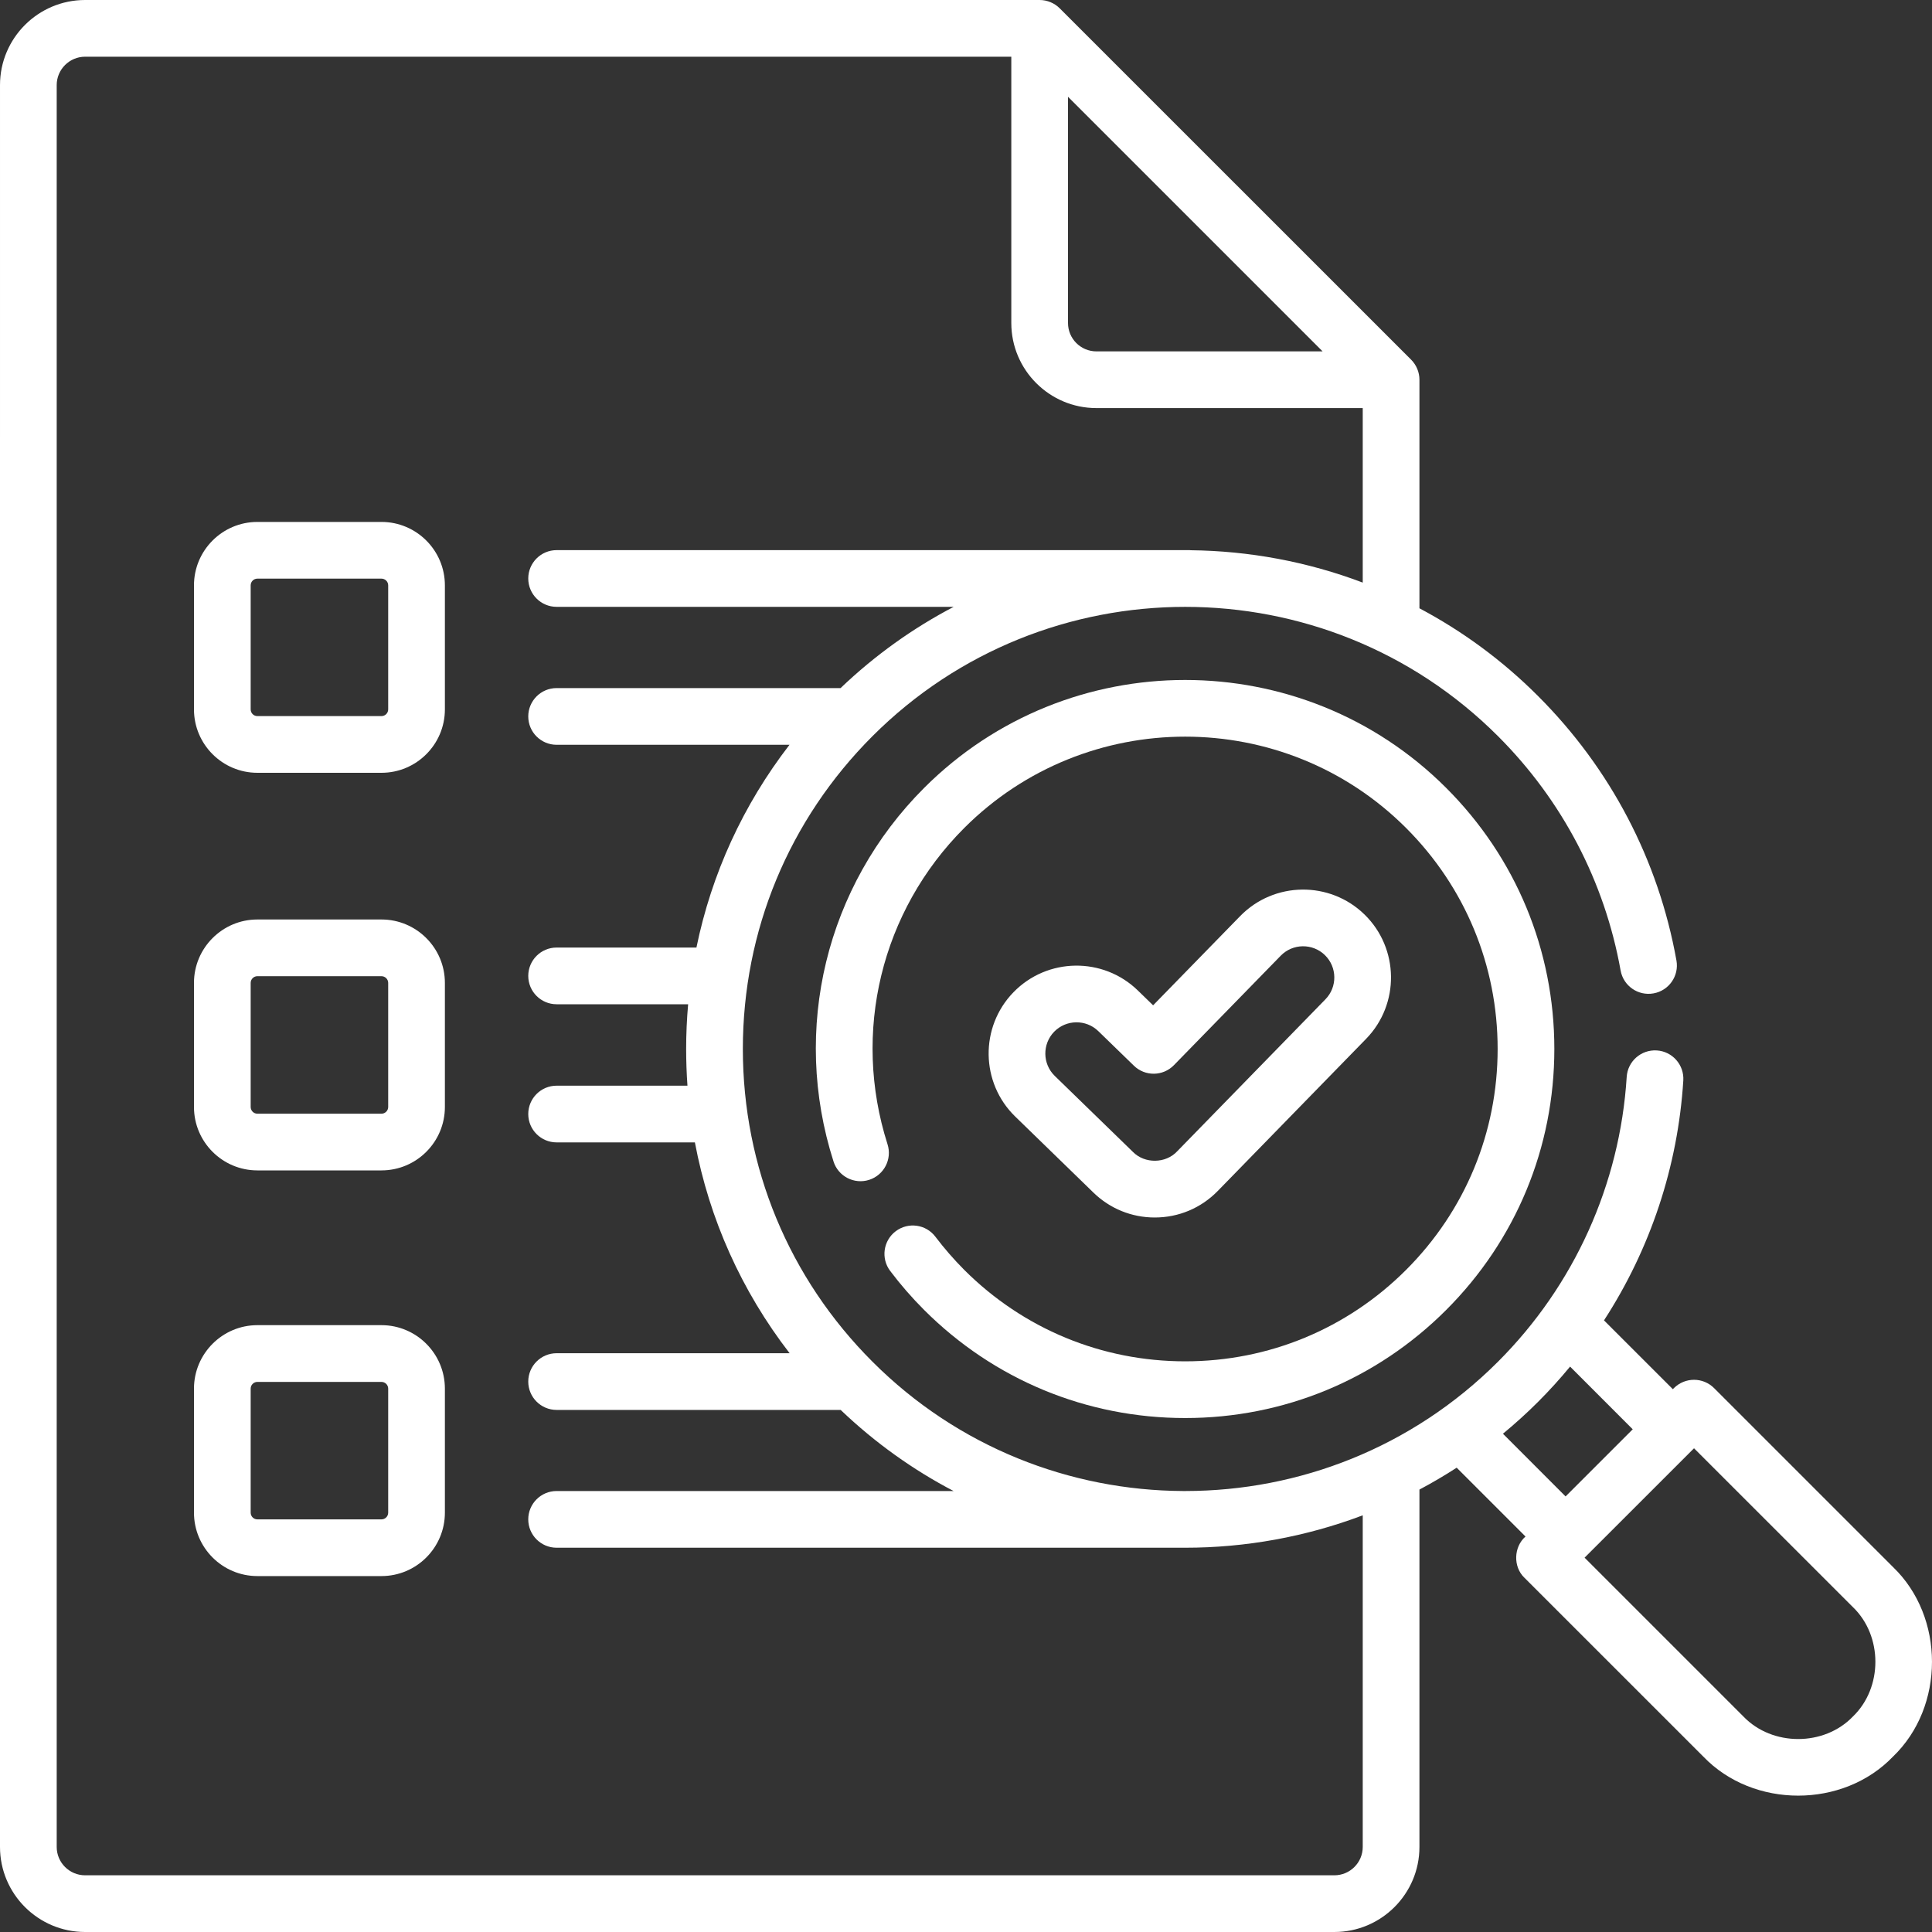
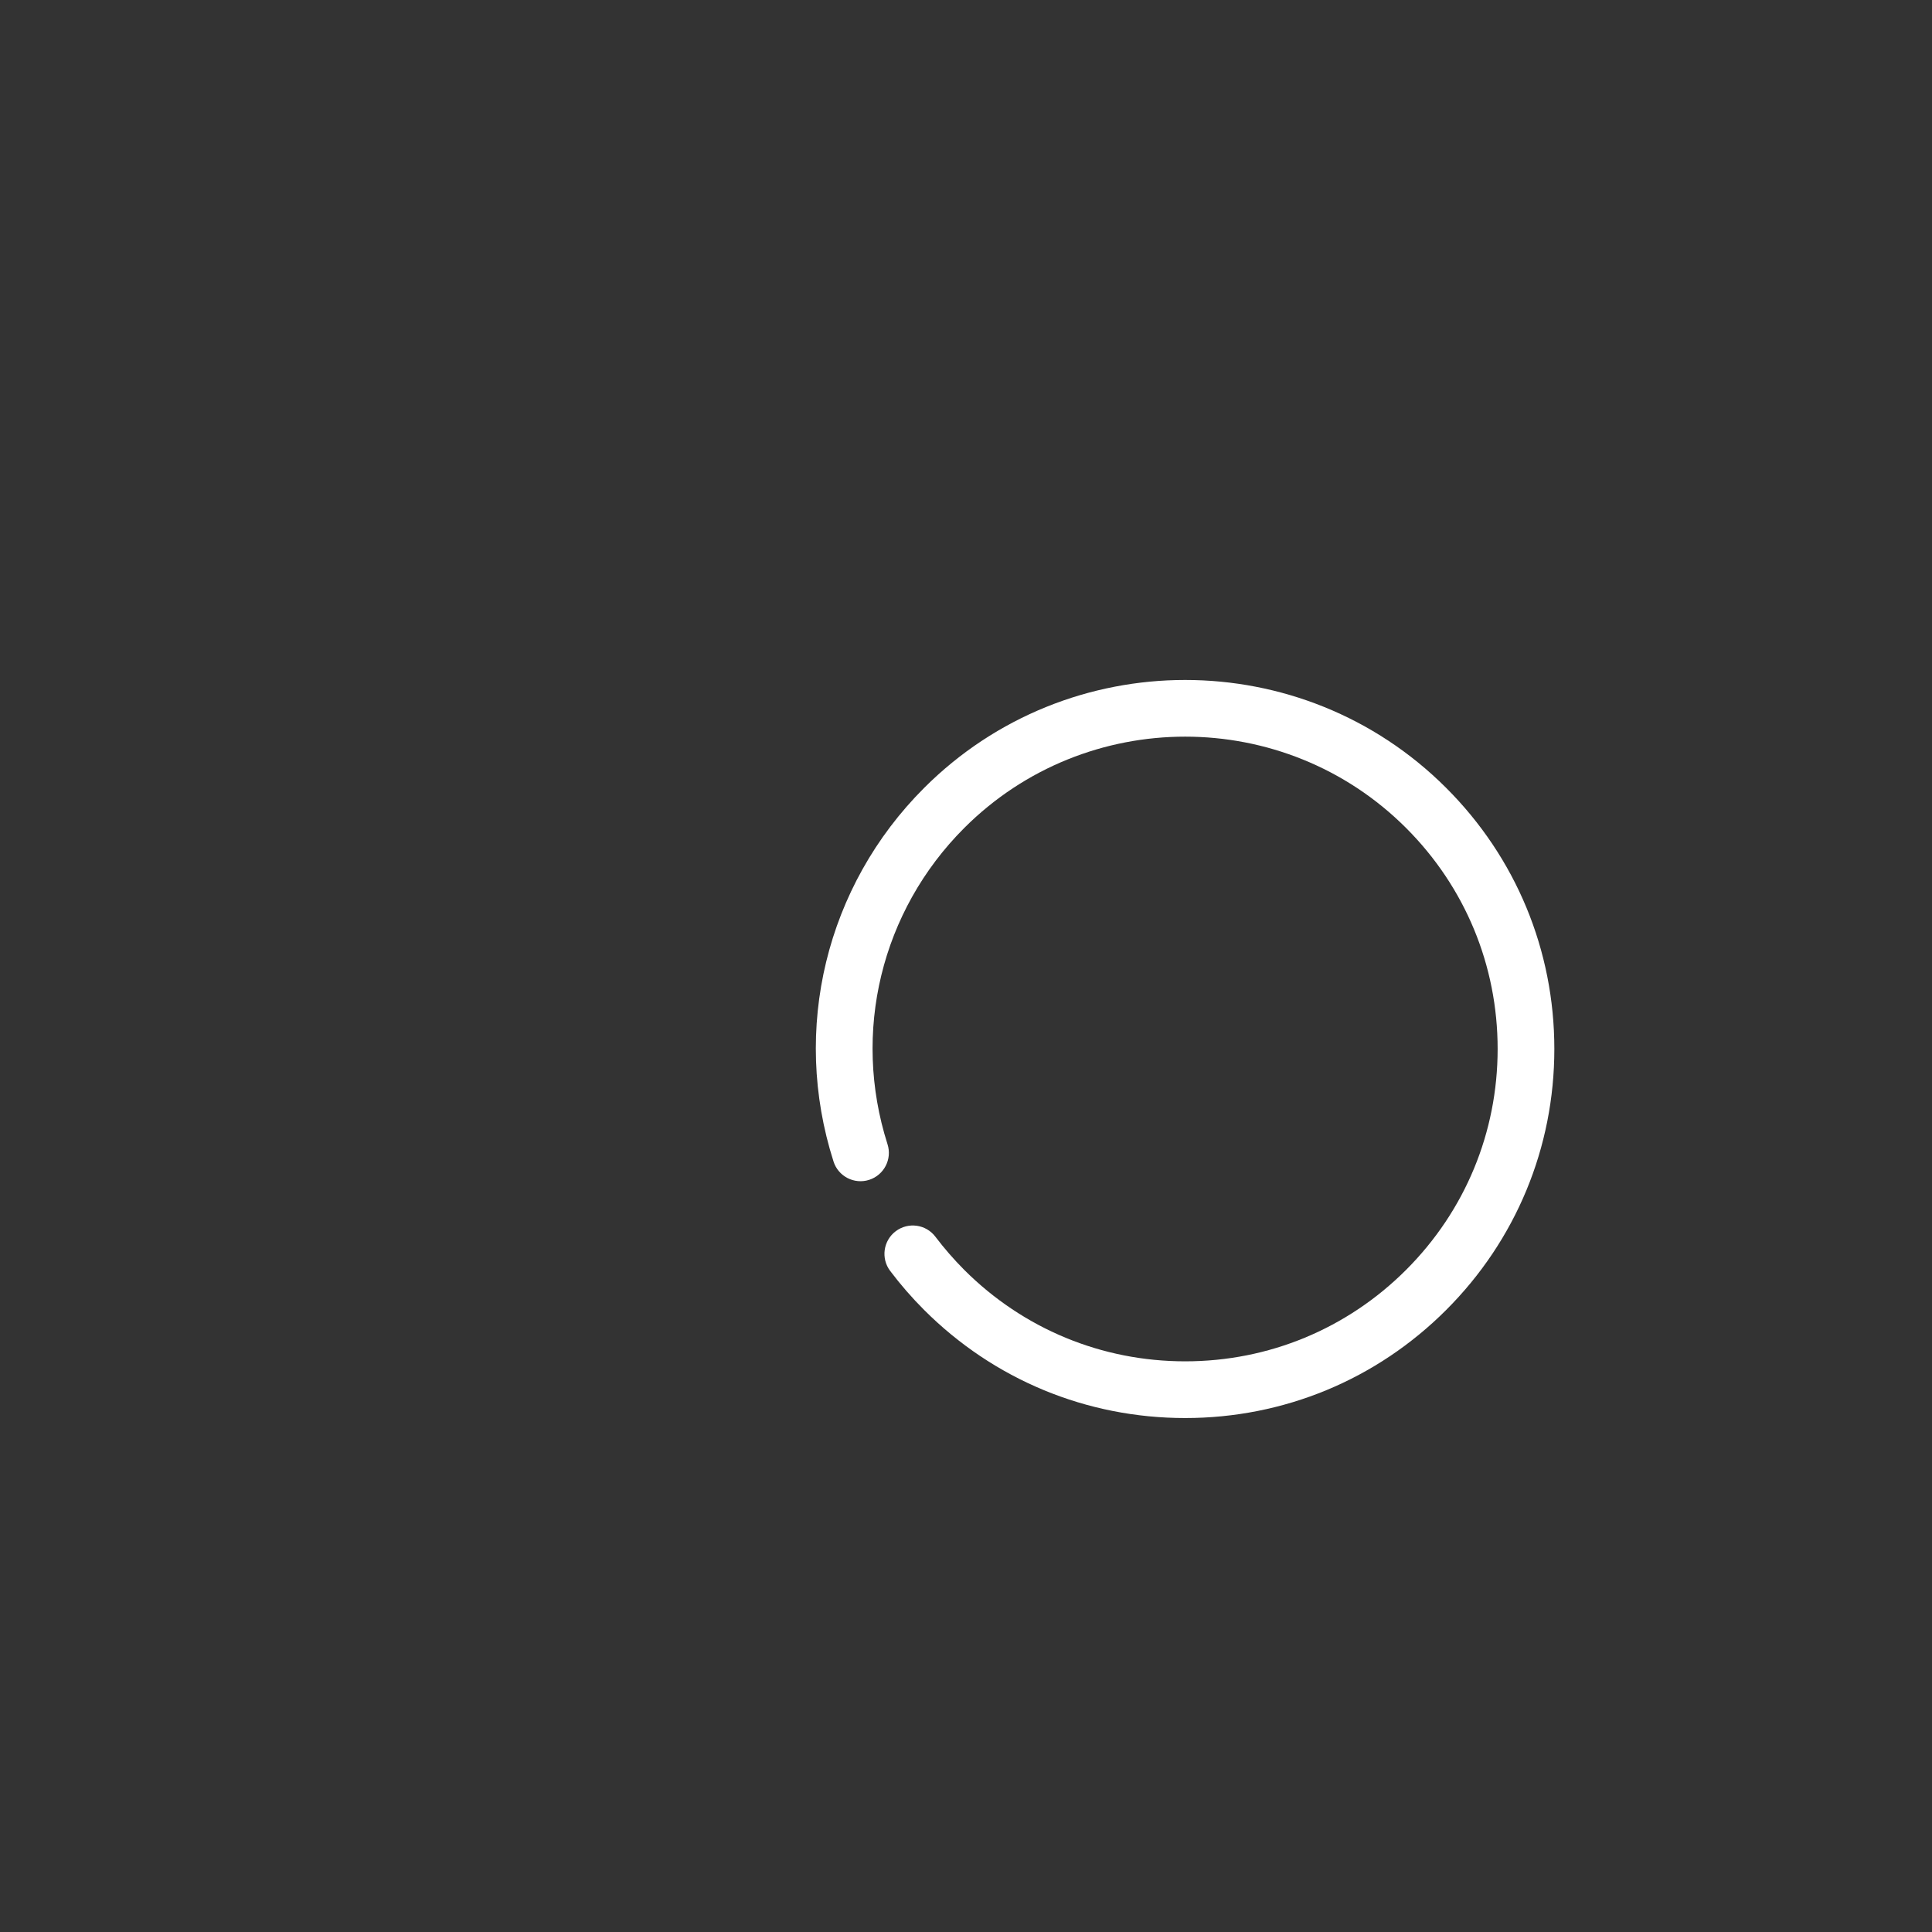
<svg xmlns="http://www.w3.org/2000/svg" width="40" height="40" viewBox="0 0 40 40" fill="none">
  <rect x="0" y="0" width="40" height="40" fill="#333333" stroke="none" />
-   <path d="M23.908 25.207C24.403 25.207 24.866 25.012 25.212 24.658L28.283 21.509C28.984 20.79 28.969 19.635 28.251 18.934C27.532 18.233 26.377 18.248 25.676 18.967L23.874 20.814L23.558 20.507C22.838 19.807 21.683 19.823 20.983 20.543C20.283 21.263 20.3 22.418 21.019 23.117L22.639 24.692C22.98 25.024 23.431 25.207 23.908 25.207ZM21.825 21.361C22.074 21.106 22.484 21.1 22.74 21.349L23.476 22.064C23.708 22.29 24.079 22.285 24.305 22.053L26.516 19.787C26.765 19.531 27.176 19.526 27.431 19.775C27.686 20.024 27.691 20.434 27.442 20.689L24.371 23.838C24.134 24.092 23.701 24.097 23.457 23.85L21.838 22.276C21.582 22.027 21.577 21.617 21.825 21.361Z" fill="white" />
  <path d="M19.367 25.606C19.172 25.347 18.804 25.296 18.545 25.491C18.286 25.686 18.235 26.055 18.43 26.313C18.644 26.597 18.88 26.868 19.133 27.121C20.577 28.564 22.496 29.359 24.538 29.359C26.579 29.359 28.499 28.564 29.942 27.121C31.386 25.677 32.181 23.758 32.181 21.717C32.181 19.675 31.386 17.756 29.942 16.313C26.962 13.333 22.113 13.333 19.133 16.313C17.101 18.344 16.382 21.308 17.257 24.047C17.355 24.356 17.686 24.526 17.994 24.428C18.303 24.329 18.474 23.999 18.375 23.69C17.635 21.371 18.244 18.863 19.963 17.143C22.485 14.621 26.59 14.621 29.112 17.143C30.334 18.365 31.007 19.989 31.007 21.717C31.007 23.445 30.334 25.069 29.112 26.291C27.89 27.512 26.266 28.185 24.538 28.185C22.81 28.185 21.185 27.512 19.963 26.291C19.749 26.076 19.549 25.846 19.367 25.606Z" fill="white" />
-   <path d="M39.192 32.443L35.488 28.739C35.259 28.51 34.887 28.51 34.657 28.739L34.635 28.762L33.209 27.337C34.168 25.859 34.739 24.152 34.851 22.371C34.871 22.047 34.625 21.768 34.302 21.748C33.978 21.728 33.699 21.973 33.679 22.297C33.539 24.521 32.592 26.615 31.015 28.192C29.232 29.975 26.89 30.868 24.547 30.87C24.544 30.87 24.542 30.87 24.539 30.87H24.492C22.162 30.858 19.836 29.966 18.063 28.192C16.333 26.463 15.38 24.163 15.38 21.717C15.38 19.271 16.333 16.972 18.063 15.242C21.633 11.672 27.444 11.672 31.015 15.242C32.345 16.572 33.222 18.249 33.553 20.093C33.61 20.412 33.915 20.624 34.234 20.567C34.554 20.51 34.766 20.205 34.709 19.886C34.336 17.805 33.345 15.912 31.845 14.412C31.102 13.668 30.272 13.063 29.388 12.594V7.862C29.388 7.707 29.325 7.556 29.216 7.447L21.94 0.172C21.831 0.063 21.68 0 21.525 0H1.762C0.79 0 7.8125e-05 0.79 7.8125e-05 1.761V9.406C7.8125e-05 9.73 0.263 9.993 0.587 9.993C0.912 9.993 1.174 9.73 1.174 9.406V1.761C1.174 1.438 1.438 1.174 1.762 1.174H20.938V6.688C20.938 7.659 21.728 8.449 22.7 8.449H28.214V12.062C27.068 11.628 25.86 11.405 24.651 11.392C24.645 11.391 24.639 11.39 24.633 11.39H11.524C11.2 11.39 10.937 11.653 10.937 11.977C10.937 12.301 11.2 12.564 11.524 12.564H19.745C18.907 13.002 18.118 13.563 17.403 14.246H11.524C11.2 14.246 10.937 14.509 10.937 14.833C10.937 15.157 11.2 15.42 11.524 15.42H16.346C15.387 16.662 14.732 18.091 14.419 19.618H11.524C11.2 19.618 10.937 19.881 10.937 20.205C10.937 20.529 11.2 20.792 11.524 20.792H14.247C14.22 21.098 14.206 21.407 14.206 21.717C14.206 21.972 14.215 22.226 14.233 22.478H11.524C11.2 22.478 10.937 22.741 10.937 23.065C10.937 23.389 11.2 23.652 11.524 23.652H14.387C14.686 25.241 15.354 26.73 16.348 28.017H11.524C11.2 28.017 10.937 28.28 10.937 28.604C10.937 28.928 11.2 29.191 11.524 29.191H17.405C18.119 29.873 18.907 30.433 19.743 30.87H11.524C11.2 30.87 10.937 31.133 10.937 31.457C10.937 31.781 11.2 32.044 11.524 32.044H24.539C25.786 32.044 27.033 31.82 28.214 31.373V38.239C28.214 38.563 27.95 38.826 27.627 38.826H1.762C1.438 38.826 1.174 38.563 1.174 38.239V9.045C1.174 8.72 0.911 8.457 0.587 8.457C0.263 8.457 0 8.72 0 9.045V38.239C7.8125e-05 39.21 0.79 40 1.762 40H27.627C28.598 40 29.388 39.21 29.388 38.239V30.84C29.65 30.701 29.907 30.55 30.159 30.387L31.584 31.812C31.338 32.027 31.324 32.438 31.561 32.665L35.266 36.369C36.299 37.446 38.159 37.446 39.192 36.369C40.269 35.336 40.269 33.476 39.192 32.443ZM22.7 7.275C22.376 7.275 22.112 7.012 22.112 6.688V2.004L27.383 7.275H22.7ZM31.117 29.684C31.367 29.477 31.611 29.257 31.845 29.023C32.078 28.79 32.298 28.547 32.507 28.294L33.804 29.592L32.414 30.982L31.117 29.684ZM38.362 35.539C37.766 36.16 36.693 36.16 36.096 35.539L32.807 32.25L35.073 29.985L38.362 33.273C38.983 33.87 38.983 34.942 38.362 35.539Z" fill="white" />
-   <path d="M5.329 16H7.898C8.622 16 9.211 15.411 9.211 14.687V12.119C9.211 11.395 8.622 10.806 7.898 10.806H5.329C4.605 10.806 4.016 11.395 4.016 12.119V14.687C4.016 15.411 4.605 16 5.329 16ZM5.19 12.119C5.19 12.042 5.252 11.98 5.329 11.98H7.898C7.974 11.98 8.037 12.042 8.037 12.119V14.687C8.037 14.764 7.974 14.826 7.898 14.826H5.329C5.252 14.826 5.19 14.764 5.19 14.687V12.119Z" fill="white" />
-   <path d="M4.016 22.919C4.016 23.643 4.605 24.232 5.329 24.232H7.898C8.622 24.232 9.211 23.643 9.211 22.919V20.35C9.211 19.626 8.622 19.037 7.898 19.037H5.329C4.605 19.037 4.016 19.626 4.016 20.35V22.919ZM5.19 20.35C5.19 20.274 5.252 20.211 5.329 20.211H7.898C7.974 20.211 8.037 20.274 8.037 20.35V22.919C8.037 22.995 7.974 23.058 7.898 23.058H5.329C5.252 23.058 5.19 22.995 5.19 22.919V20.35Z" fill="white" />
-   <path d="M4.016 31.318C4.016 32.042 4.605 32.631 5.329 32.631H7.898C8.622 32.631 9.211 32.042 9.211 31.318V28.75C9.211 28.026 8.622 27.436 7.898 27.436H5.329C4.605 27.436 4.016 28.026 4.016 28.75V31.318ZM5.19 28.75C5.19 28.673 5.252 28.611 5.329 28.611H7.898C7.974 28.611 8.037 28.673 8.037 28.75V31.318C8.037 31.395 7.974 31.457 7.898 31.457H5.329C5.252 31.457 5.19 31.395 5.19 31.318V28.75Z" fill="white" />
</svg>